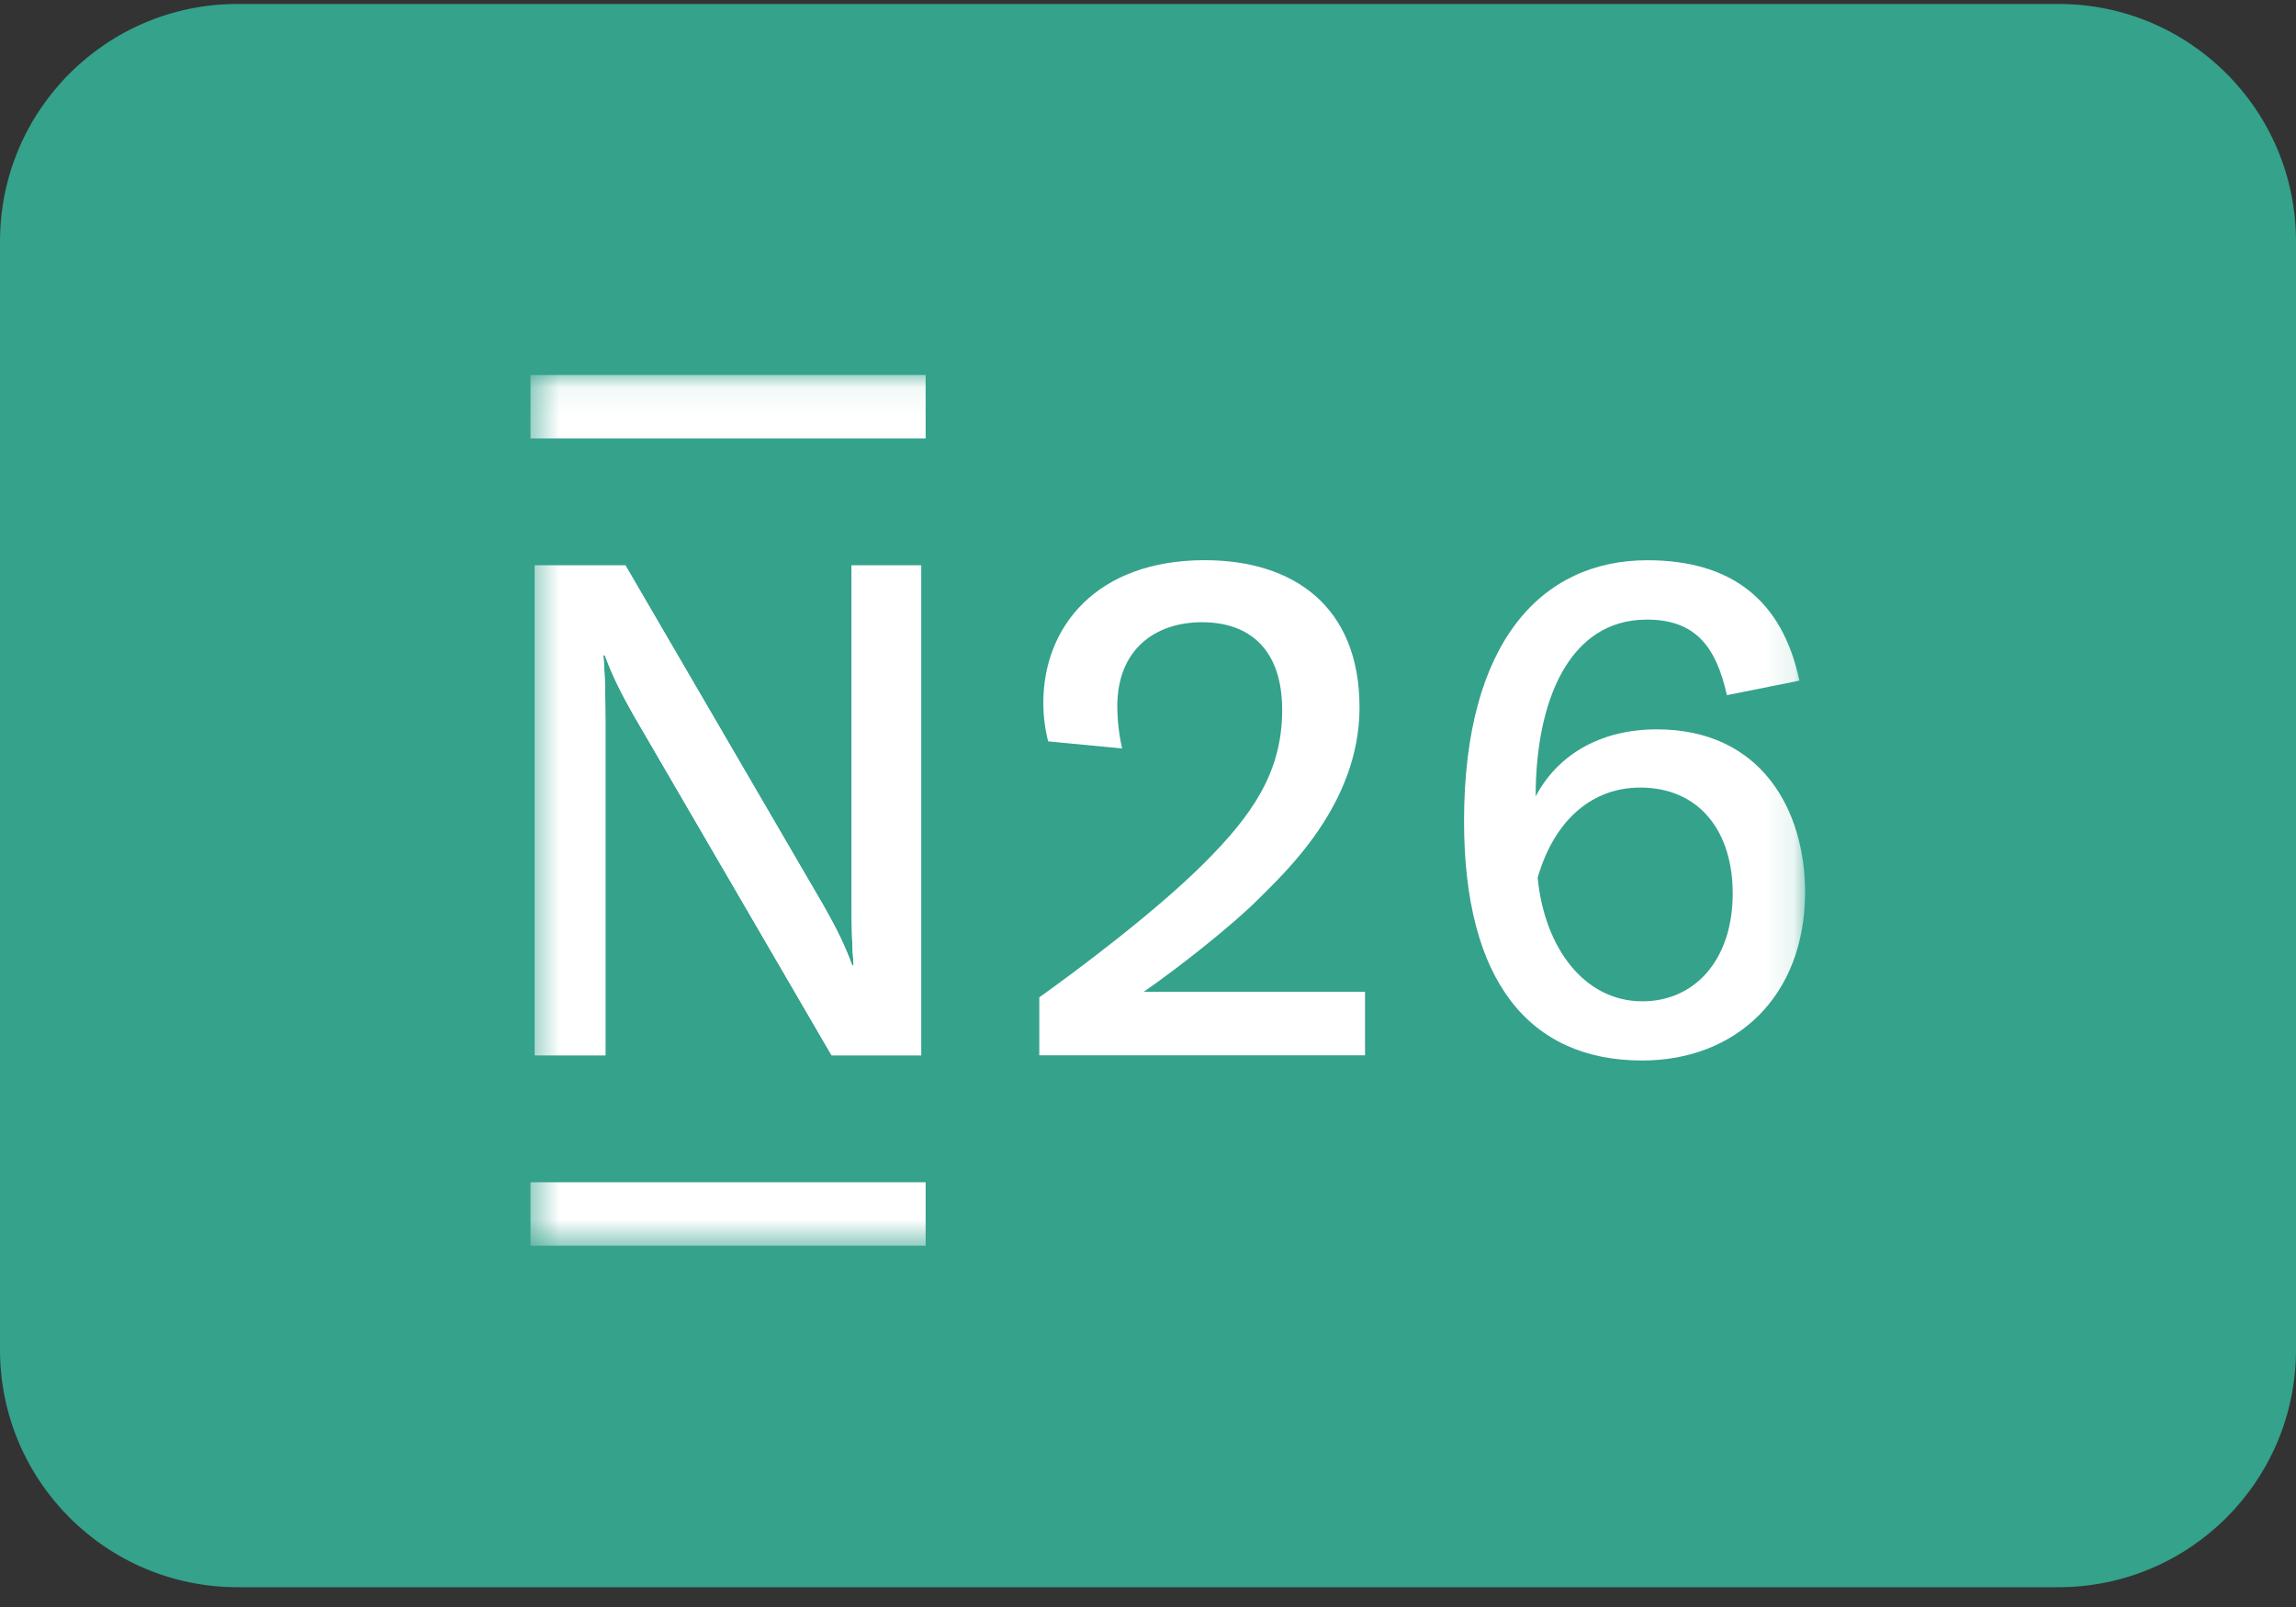
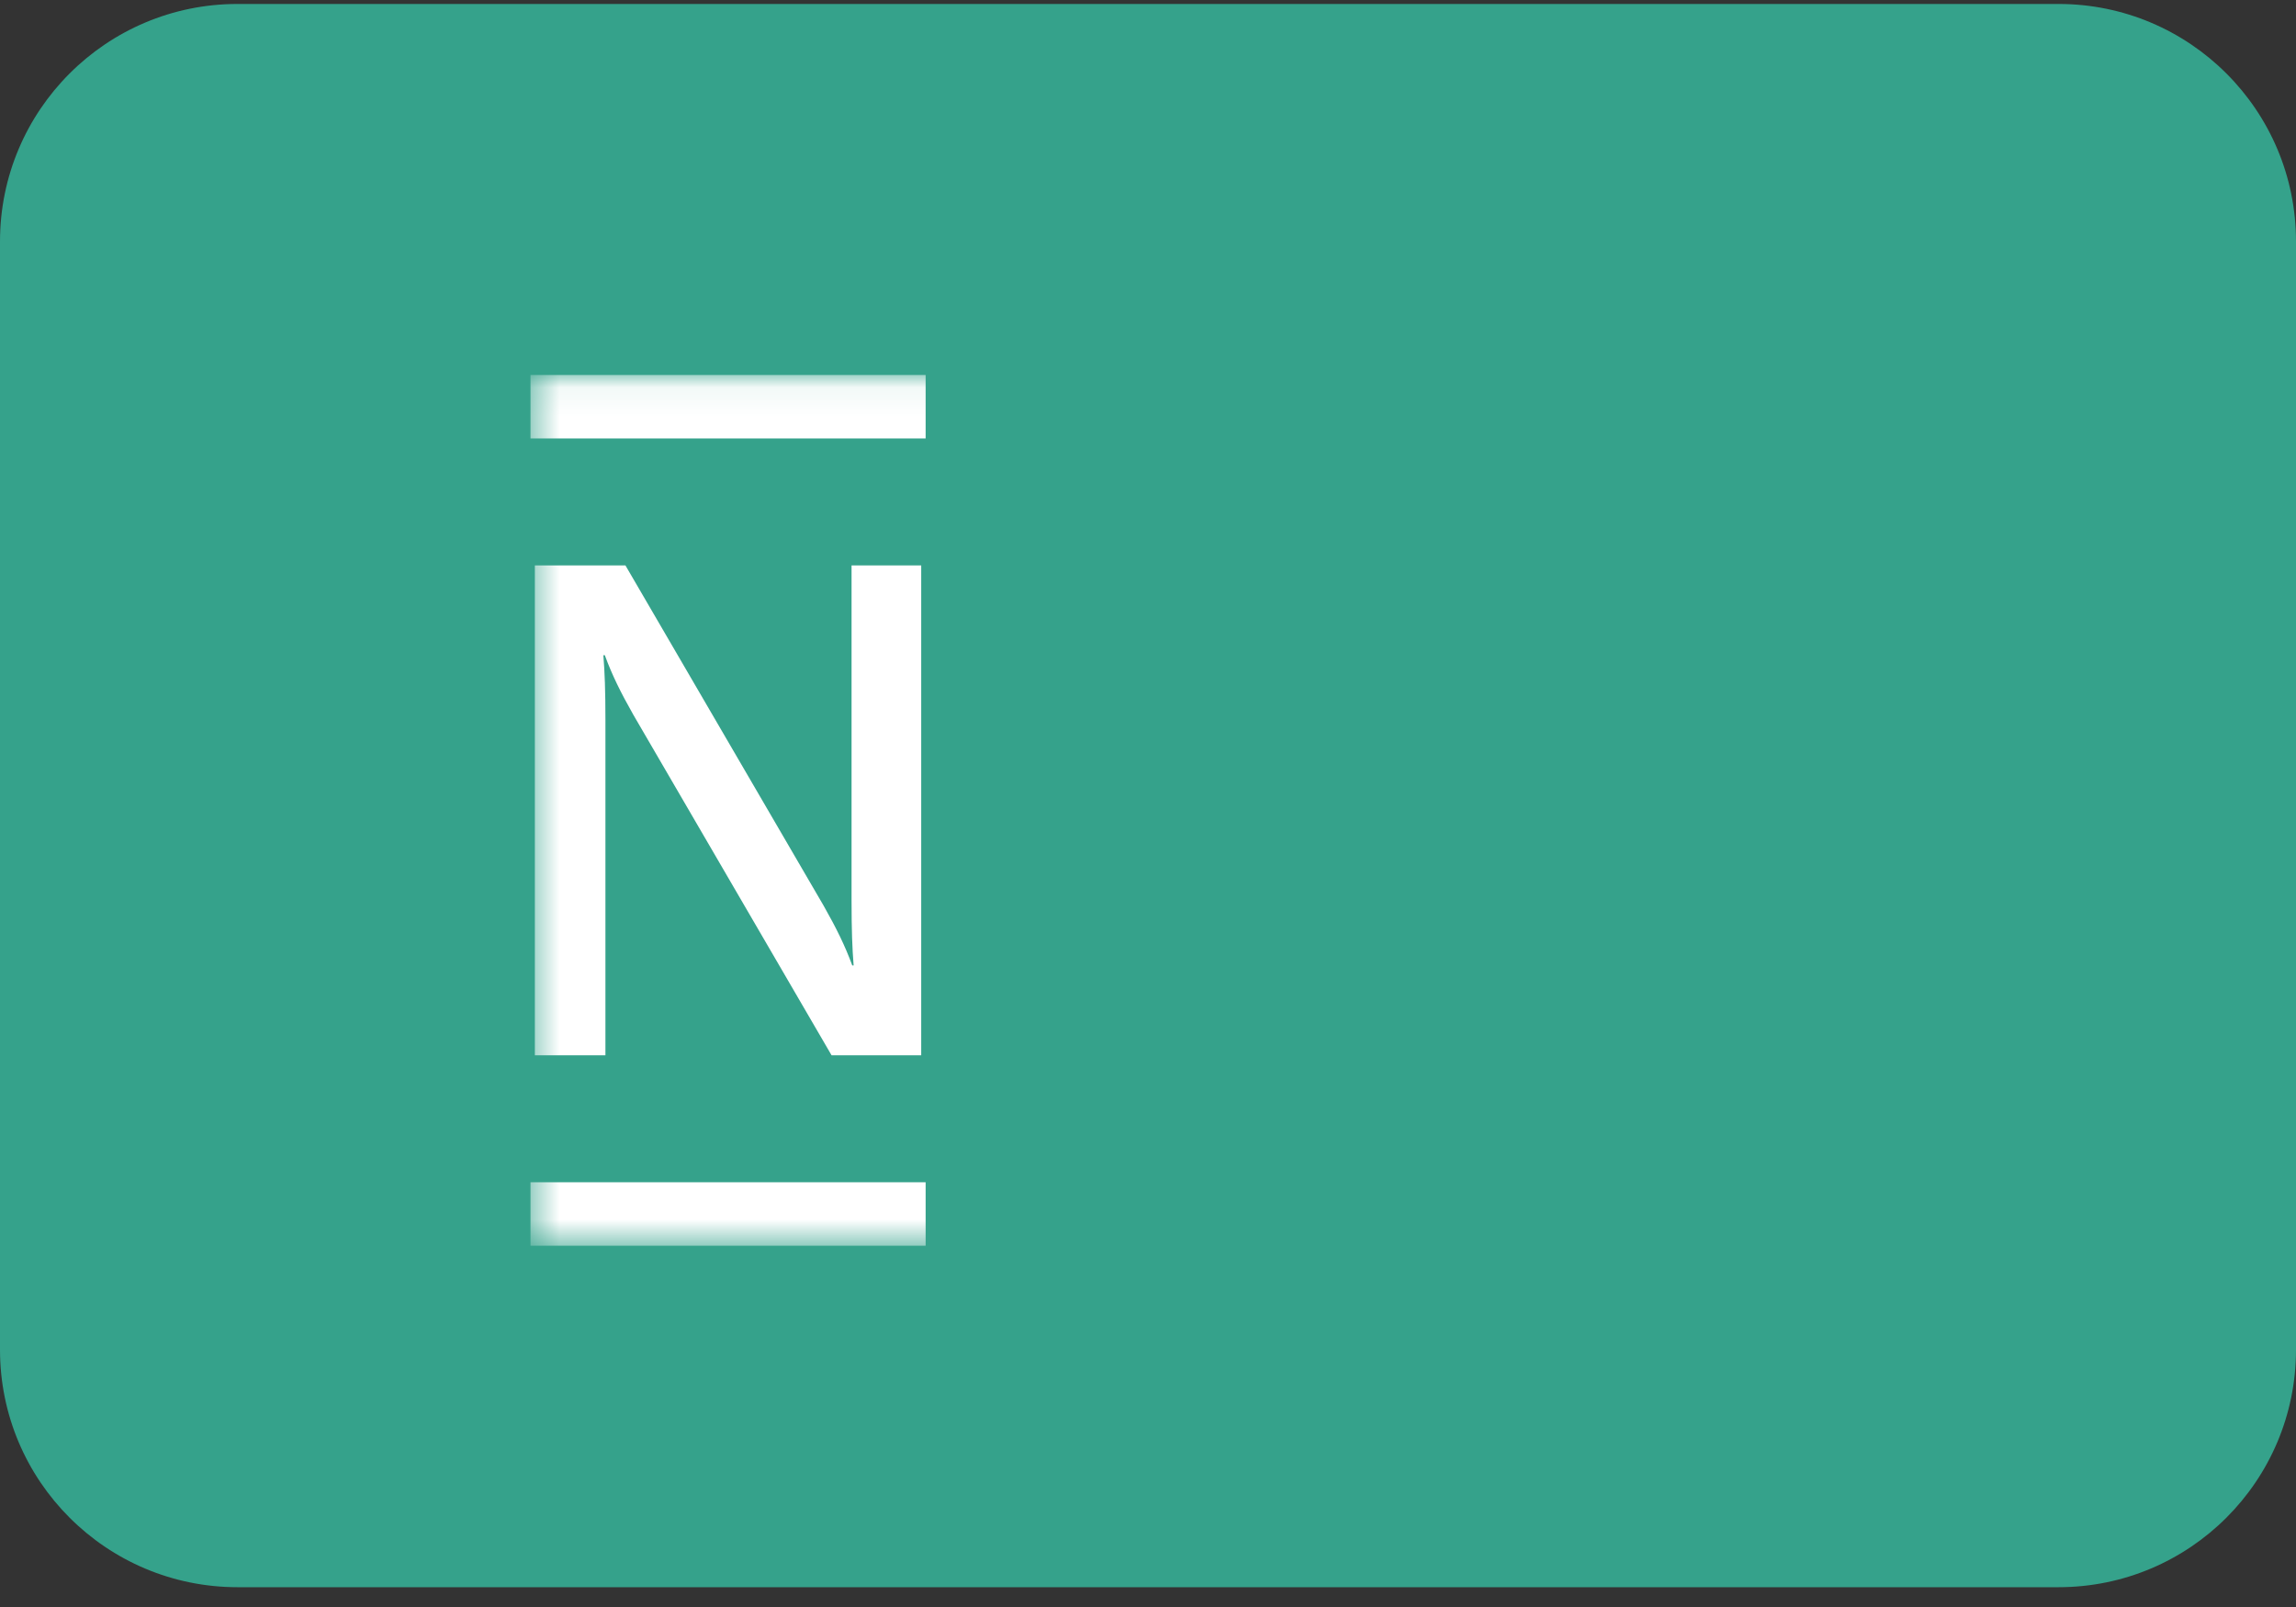
<svg xmlns="http://www.w3.org/2000/svg" width="80" height="56" viewBox="0 0 80 56" fill="none">
  <rect x="0" y="0" width="80" height="56" fill="#333333" stroke="none" />
  <g clip-path="url(#clip0_8398_25193)">
    <path d="M71.724 0.138H8.276C3.705 0.138 0 3.843 0 8.414V47.035C0 51.605 3.705 55.31 8.276 55.31H71.724C76.295 55.31 80 51.605 80 47.035V8.414C80 3.843 76.295 0.138 71.724 0.138Z" fill="#35A28B" />
    <mask id="mask0_8398_25193" style="mask-type:luminance" maskUnits="userSpaceOnUse" x="18" y="13" width="45" height="31">
      <path d="M62.896 13.067H18.484V43.411H62.896V13.067Z" fill="white" />
    </mask>
    <g mask="url(#mask0_8398_25193)">
-       <path d="M29.671 19.703V31.382C29.671 32.416 29.695 33.041 29.743 33.642H29.695C29.442 32.954 29.145 32.351 28.7 31.565L21.792 19.703H18.636V36.775H21.095V25.095C21.095 24.061 21.071 23.436 21.023 22.834H21.074C21.326 23.523 21.624 24.125 22.069 24.911L28.975 36.775H32.098V19.703H29.671Z" fill="white" />
-       <path d="M57.73 25.416C55.695 25.416 54.241 26.358 53.507 27.752C53.507 24.458 54.654 21.591 57.382 21.591C59.115 21.591 59.803 22.588 60.171 24.224L62.696 23.719C62.103 20.895 60.307 19.523 57.399 19.523C53.746 19.523 51.012 22.328 51.012 28.616C51.012 34.197 53.292 36.956 57.219 36.956C60.465 36.956 62.895 34.74 62.895 31.088C62.895 28.235 61.374 25.416 57.73 25.416ZM57.225 34.893C55.211 34.893 53.817 33.042 53.576 30.585C54.187 28.489 55.544 27.445 57.148 27.445C59.21 27.445 60.373 28.968 60.373 31.133C60.373 33.456 59.046 34.893 57.225 34.893Z" fill="white" />
-       <path d="M39.849 34.563C41.135 33.675 42.977 32.2 43.795 31.381C44.724 30.451 47.37 28.061 47.37 24.654C47.37 21.133 45.075 19.521 41.972 19.521C38.21 19.523 36.353 21.838 36.353 24.487C36.352 24.942 36.409 25.395 36.521 25.835L39.098 26.083C38.99 25.602 38.933 25.11 38.93 24.616C38.93 22.633 40.243 21.683 41.886 21.683C43.489 21.683 44.675 22.581 44.675 24.74C44.675 26.935 43.602 28.43 41.968 30.067C40.259 31.776 37.527 33.816 36.212 34.755V36.775H47.562V34.563H39.849Z" fill="white" />
      <path d="M32.252 41.199V43.411H18.484V41.199H32.252Z" fill="white" />
      <path d="M32.252 13.067V15.279H18.484V13.067H32.252Z" fill="white" />
      <path d="M29.671 19.703V31.382C29.671 32.416 29.695 33.041 29.743 33.642H29.695C29.442 32.954 29.145 32.351 28.7 31.565L21.792 19.703H18.636V36.775H21.095V25.095C21.095 24.061 21.071 23.436 21.023 22.834H21.074C21.326 23.523 21.624 24.125 22.069 24.911L28.975 36.775H32.098V19.703H29.671Z" fill="white" />
    </g>
  </g>
  <defs>
    <clipPath id="clip0_8398_25193">
      <rect width="80" height="55.172" fill="white" transform="translate(0 0.138)" />
    </clipPath>
  </defs>
</svg>